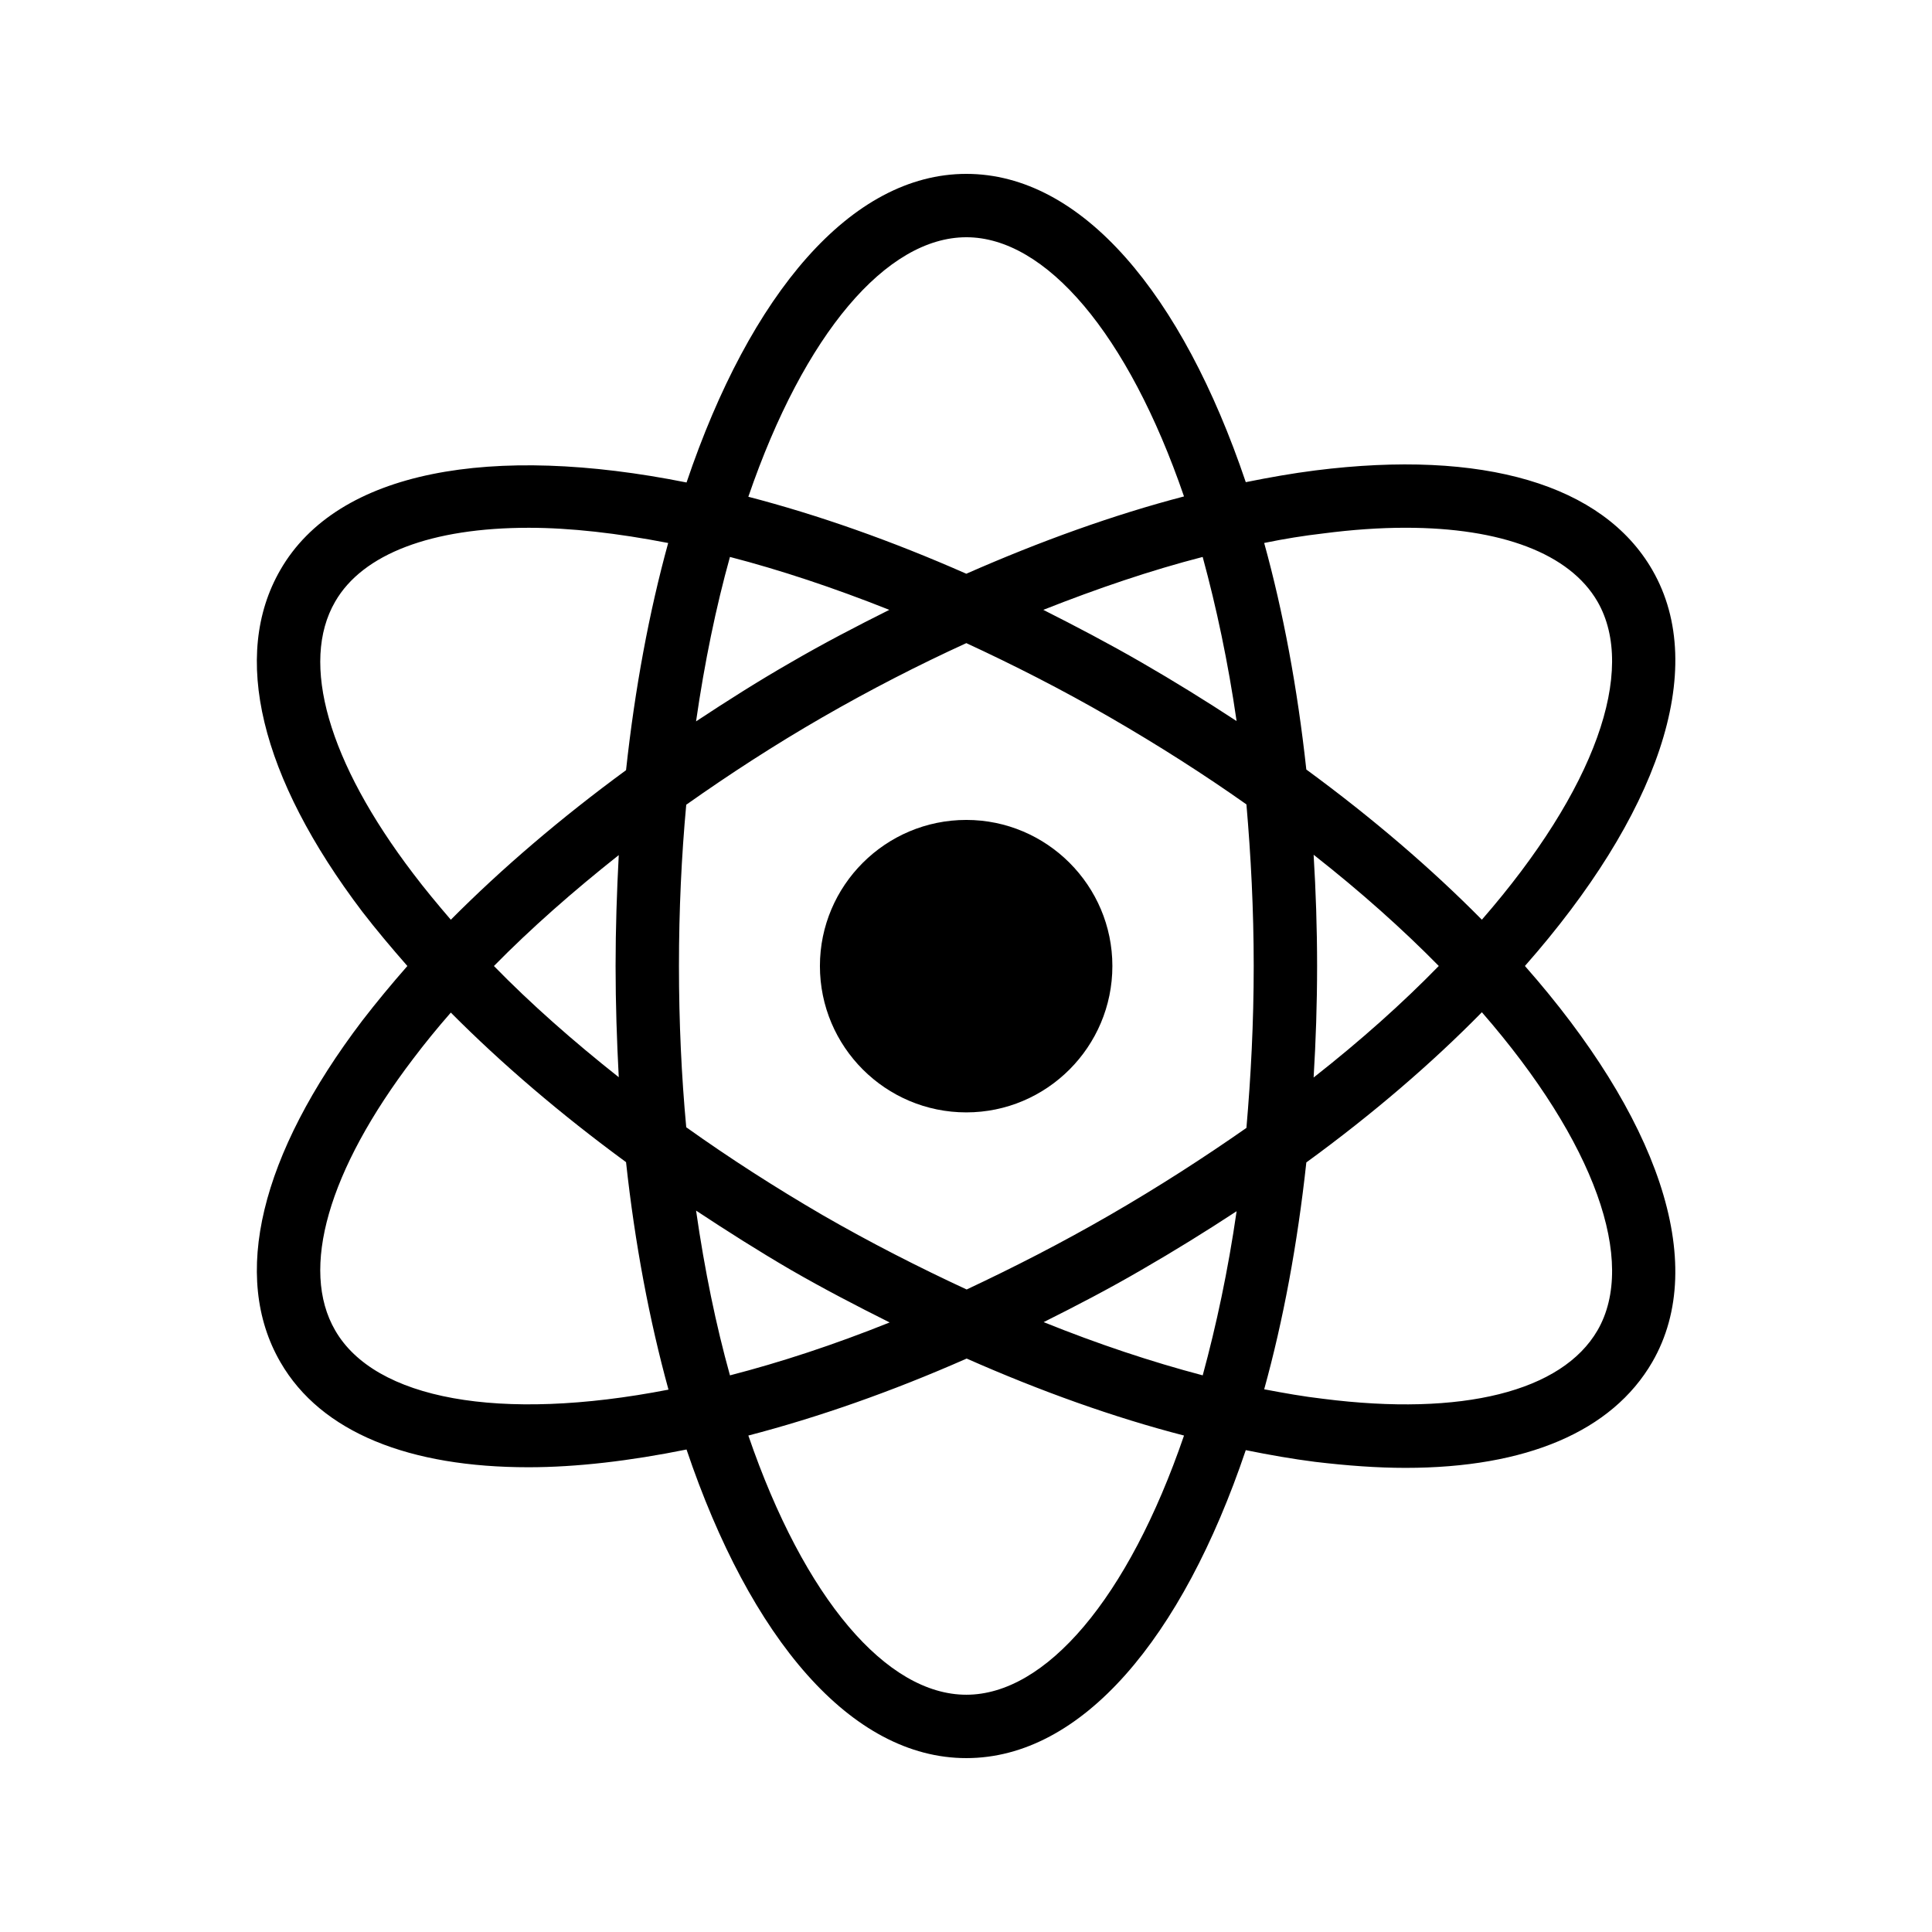
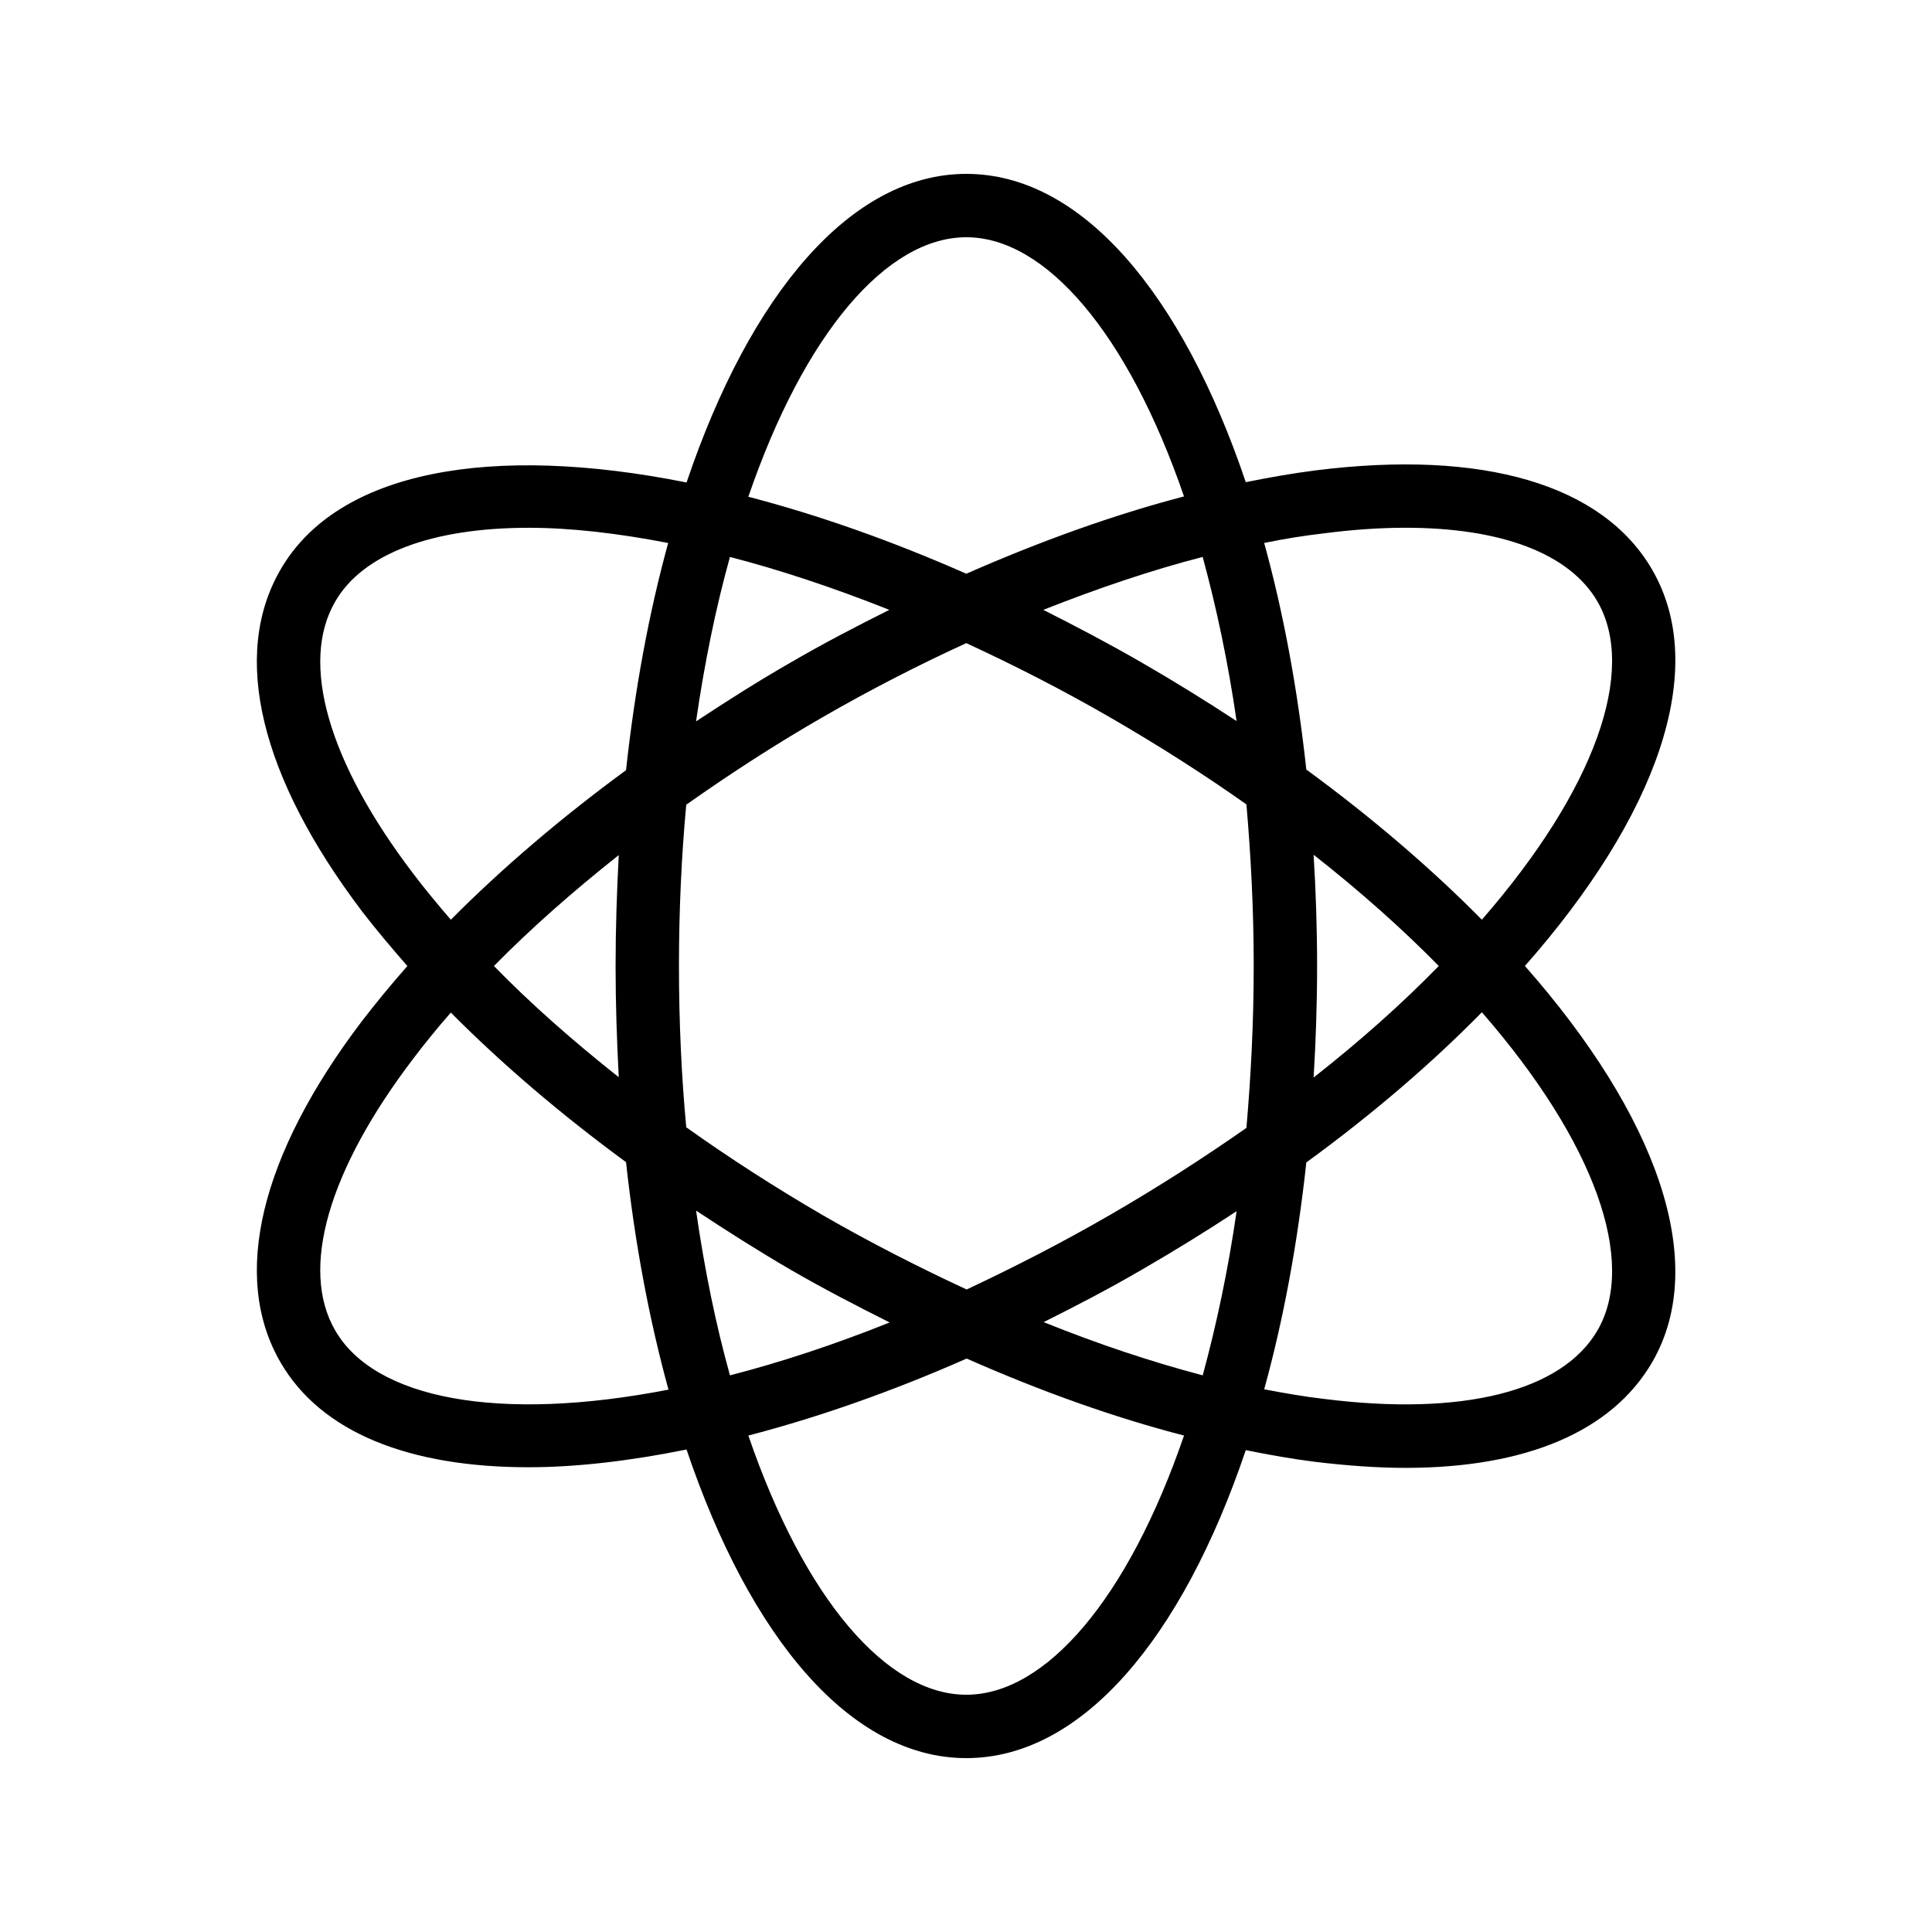
<svg xmlns="http://www.w3.org/2000/svg" fill="#000000" width="800px" height="800px" version="1.1" viewBox="144 144 512 512">
  <g>
    <path d="m581.88 295.04c-13.098-22.672-44.84-31.992-89.344-26.367-5.961 0.754-12.176 1.848-18.391 3.106-16.875-49.961-43.492-81.699-74.059-81.699-30.562 0-57.266 31.824-74.145 81.785-51.555-10.328-92.449-3.273-107.65 23.176-13.098 22.672-5.375 54.832 21.746 90.602 3.695 4.785 7.727 9.574 11.922 14.359-4.199 4.785-8.23 9.656-11.922 14.441-27.117 35.688-34.844 67.848-21.742 90.516 10.832 18.809 34.426 27.879 65.746 27.879 12.762 0 26.953-1.68 41.898-4.703 16.879 50.047 43.578 81.785 74.145 81.785 30.562 0 57.184-31.656 74.059-81.617 6.215 1.258 12.426 2.352 18.391 3.106 8.48 1.008 16.457 1.594 23.93 1.594 31.992 0 54.746-9.656 65.41-28.047 15.281-26.449 1.09-65.41-33.754-104.96 34.848-39.543 49.039-78.504 33.758-104.95zm-110.17 40.051c-8.062-5.289-16.457-10.496-25.191-15.535-8.734-5.039-17.383-9.574-26.031-13.938 14.441-5.711 28.551-10.496 42.234-14.023 3.613 13.27 6.723 27.797 8.988 43.496zm-71.625-128.22c20.992 0 42.824 25.441 57.688 68.688-18.641 4.871-38.039 11.84-57.688 20.488-19.984-8.816-39.383-15.617-57.77-20.402 14.863-43.332 36.695-68.773 57.77-68.773zm-62.641 84.723c13.266 3.441 27.457 8.145 42.234 14.023-8.734 4.367-17.465 8.902-26.113 13.938-8.648 4.953-16.961 10.242-25.105 15.617 2.269-15.699 5.289-30.309 8.984-43.578zm-104.62 11.84c7.305-12.68 25.609-19.566 51.305-19.566 11 0 23.512 1.426 36.945 4.031-5.039 18.305-8.816 38.543-11.168 60.207-17.297 12.68-32.914 26.031-46.434 39.633-3.527-4.113-6.887-8.145-9.992-12.258-22.504-29.559-30.059-55.84-20.656-72.047zm75.152 126.04c-12.09-9.574-23.258-19.398-33.082-29.473 9.824-9.992 20.992-19.816 33.082-29.391-0.504 9.656-0.84 19.398-0.84 29.391 0 10.074 0.336 19.816 0.84 29.473zm-75.152 67.09c-9.406-16.207-1.848-42.402 20.656-71.961 3.106-4.113 6.465-8.23 9.992-12.258 13.52 13.602 29.137 26.953 46.434 39.633 2.352 21.664 6.215 41.984 11.25 60.289-44.918 8.73-77.836 2.516-88.332-15.703zm95.641-31.742c8.145 5.375 16.457 10.664 25.105 15.703 8.734 5.039 17.465 9.574 26.199 13.938-14.863 5.961-28.969 10.578-42.32 14.023-3.695-13.266-6.715-27.875-8.984-43.664zm71.625 128.3c-21.074 0-42.906-25.359-57.77-68.688 18.391-4.785 37.871-11.586 57.855-20.402 19.566 8.648 39.047 15.617 57.602 20.402-14.863 43.328-36.695 68.688-57.688 68.688zm62.641-84.641c-13.688-3.609-27.793-8.312-42.152-14.105 8.566-4.281 17.297-8.816 25.945-13.855 8.734-5.039 17.129-10.242 25.191-15.535-2.266 15.703-5.375 30.23-8.984 43.496zm11.586-65.578c-11.168 7.809-23.258 15.617-36.191 23.09-12.93 7.473-25.609 13.938-37.953 19.734-12.68-5.879-25.527-12.426-38.207-19.734-12.68-7.391-24.688-15.113-36.105-23.258-1.258-13.52-1.93-27.793-1.93-42.738 0-14.863 0.672-29.137 1.93-42.738 11.418-8.062 23.426-15.871 36.105-23.176 12.68-7.305 25.441-13.855 38.121-19.648 12.344 5.711 25.105 12.176 38.039 19.648 12.93 7.473 25.023 15.199 36.191 23.09 1.176 13.602 1.93 27.879 1.93 42.824 0.004 15.027-0.754 29.305-1.93 42.906zm93.039 53.656c-9.406 16.207-35.855 22.84-72.715 18.137-5.121-0.586-10.328-1.512-15.617-2.519 5.039-18.223 8.816-38.457 11.168-60.121 17.633-12.848 33.25-26.281 46.52-39.801 30.055 34.512 41.141 66.168 30.645 84.305zm-75.234-126.04c12.512 9.824 23.594 19.734 33.168 29.473-9.574 9.824-20.656 19.734-33.168 29.559 0.586-9.656 0.922-19.48 0.922-29.559 0-9.992-0.336-19.902-0.922-29.473zm44.586 17.211c-13.266-13.434-28.887-26.871-46.52-39.801-2.352-21.578-6.129-41.816-11.168-60.039 5.289-1.09 10.496-1.93 15.617-2.519 7.727-1.008 15.031-1.512 21.832-1.512 25.359 0 43.496 6.801 50.883 19.566 10.5 18.223-0.586 49.793-30.645 84.305z" />
-     <path d="m400.08 361.29c-21.41 0-38.793 17.383-38.793 38.711 0 21.41 17.383 38.793 38.793 38.793 21.328 0 38.711-17.383 38.711-38.793 0-21.328-17.383-38.711-38.711-38.711z" />
  </g>
</svg>